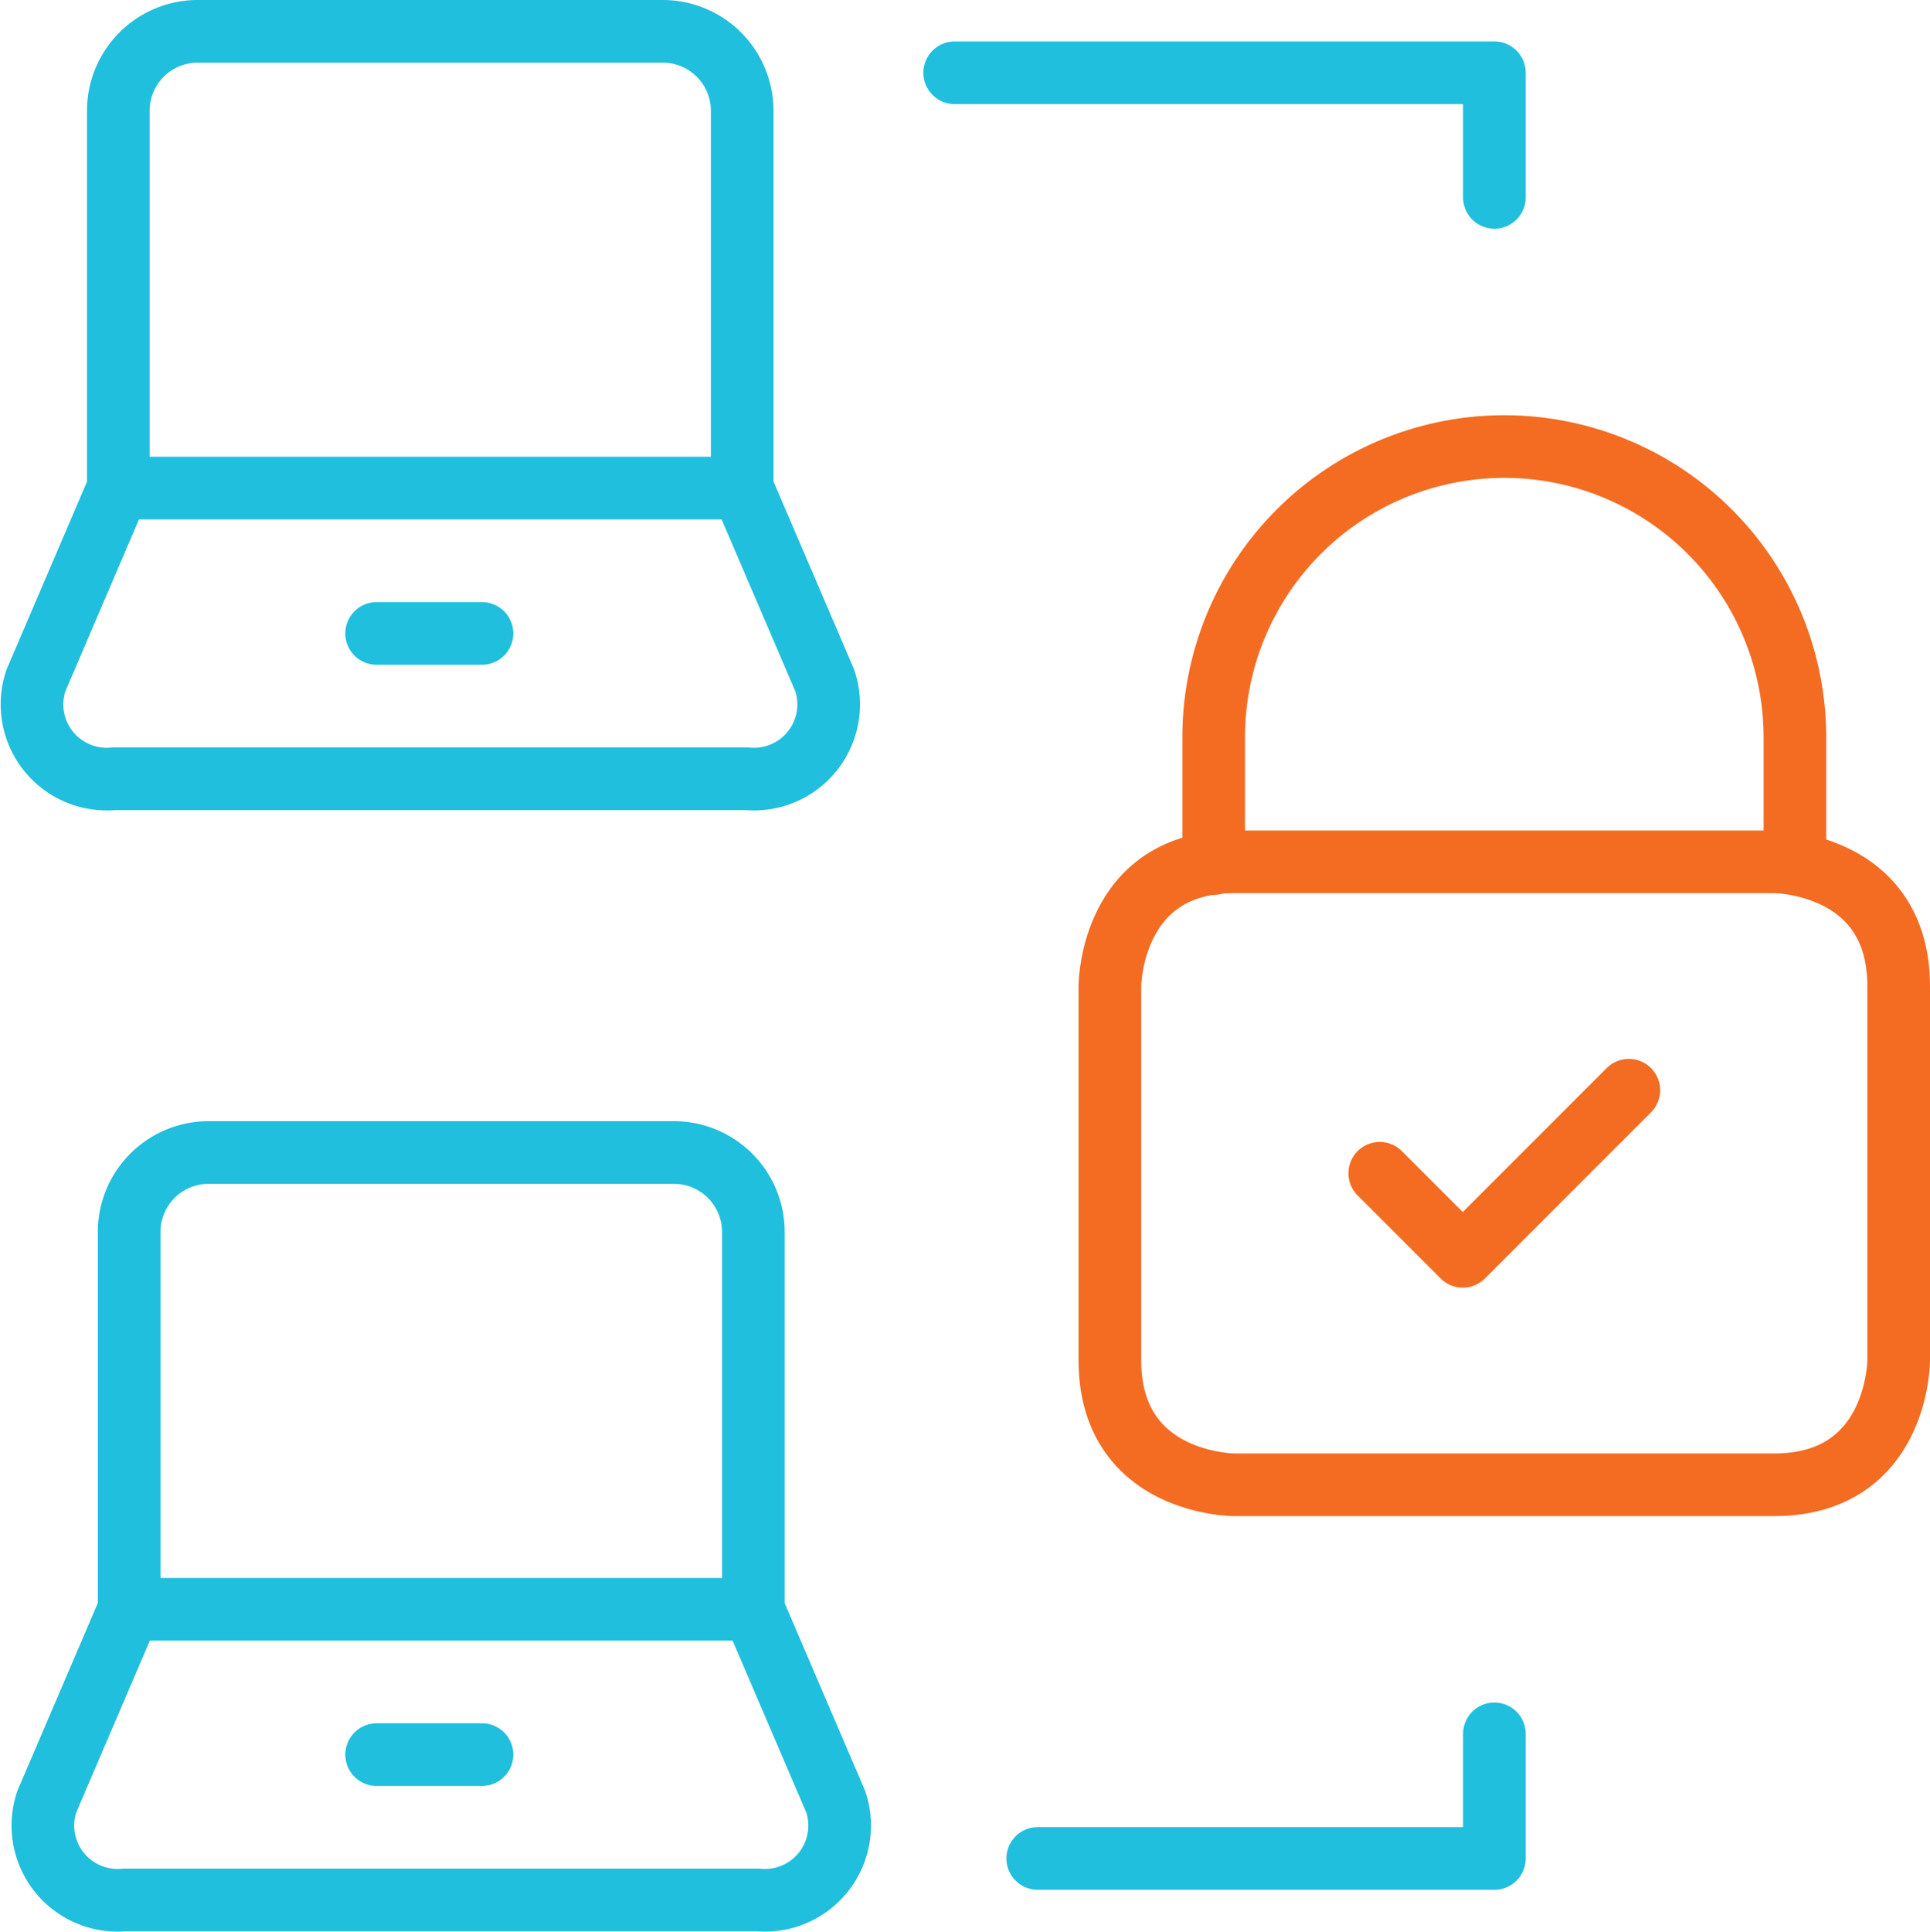
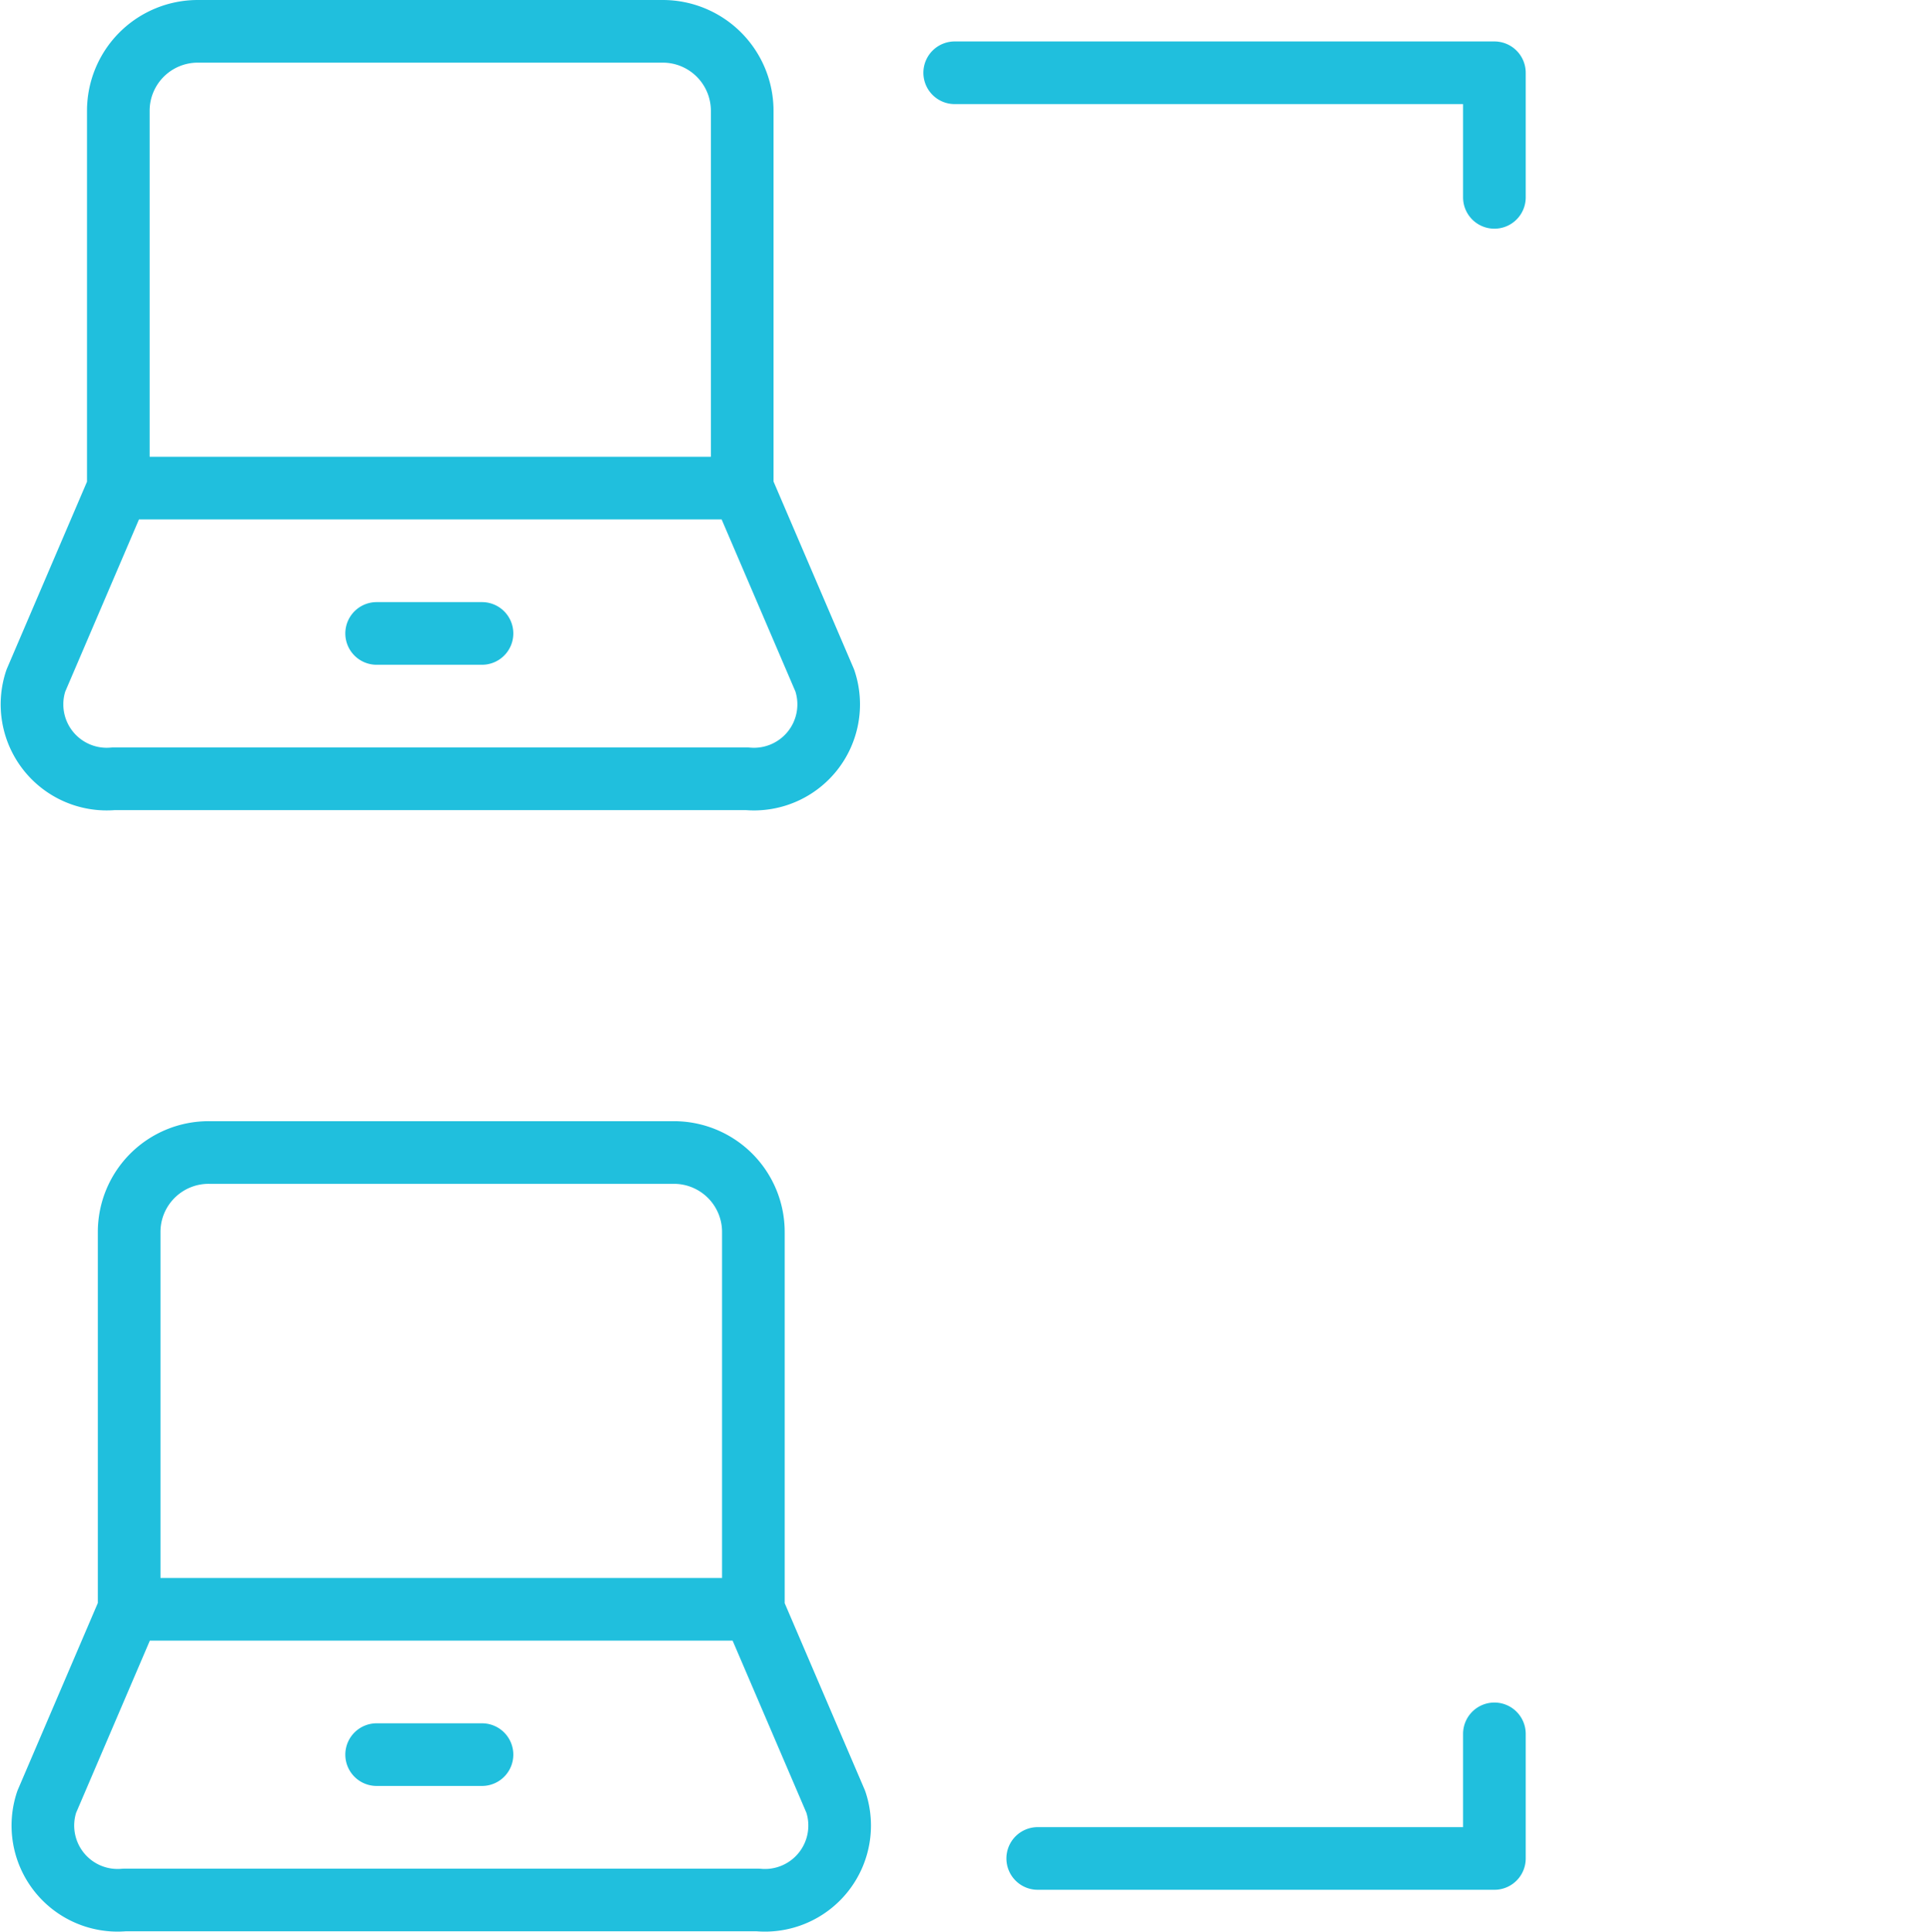
<svg xmlns="http://www.w3.org/2000/svg" width="92.445" height="92.506" viewBox="0 0 92.445 92.506">
  <g id="Manage_Online_Security" fill="none" fill-rule="evenodd" stroke-linecap="round" stroke-linejoin="round" stroke-width="3" data-name="Manage Online Security" transform="translate(-6873.103 5819.925)">
-     <path id="Path_66008" stroke="#f36c22" d="M67.262 50.324h25.851s5.966 0 5.966 5.966v17.9s0 5.966-5.966 5.966H67.262s-5.966 0-5.966-5.966v-17.9s0-5.966 5.966-5.966m-.994.084v-6.05a13.92 13.92 0 0 1 27.84 0v6.049M74.222 65.238l3.978 3.977 7.954-7.954" data-name="Path 66008" transform="translate(6864.969 -5828.978)" />
-     <path id="Path_66012" stroke="#20bfdd" d="M19.093 11.125h22.272a3.806 3.806 0 0 1 3.806 3.806V33H15.287V14.931a3.806 3.806 0 0 1 3.806-3.806ZM45.4 46.919H15.061a3.579 3.579 0 0 1-3.723-4.7L15.287 33h29.888l3.953 9.219a3.579 3.579 0 0 1-3.727 4.7ZM19.63 64.816H41.9a3.806 3.806 0 0 1 3.806 3.806V86.69h-29.9V68.622a3.806 3.806 0 0 1 3.822-3.806Zm26.293 35.794H15.582a3.579 3.579 0 0 1-3.723-4.7l3.949-9.219H45.7l3.953 9.219a3.579 3.579 0 0 1-3.727 4.7Zm9.426-87.5H81.2v5.966M59.326 98.622H81.2v-5.966m-53.54.994h5.047M27.66 39.959h5.047" data-name="Path 66012" transform="translate(6863.483 -5829.55)" />
+     <path id="Path_66012" stroke="#20bfdd" d="M19.093 11.125h22.272a3.806 3.806 0 0 1 3.806 3.806V33H15.287V14.931a3.806 3.806 0 0 1 3.806-3.806M45.4 46.919H15.061a3.579 3.579 0 0 1-3.723-4.7L15.287 33h29.888l3.953 9.219a3.579 3.579 0 0 1-3.727 4.7ZM19.63 64.816H41.9a3.806 3.806 0 0 1 3.806 3.806V86.69h-29.9V68.622a3.806 3.806 0 0 1 3.822-3.806Zm26.293 35.794H15.582a3.579 3.579 0 0 1-3.723-4.7l3.949-9.219H45.7l3.953 9.219a3.579 3.579 0 0 1-3.727 4.7Zm9.426-87.5H81.2v5.966M59.326 98.622H81.2v-5.966m-53.54.994h5.047M27.66 39.959h5.047" data-name="Path 66012" transform="translate(6863.483 -5829.55)" />
  </g>
</svg>